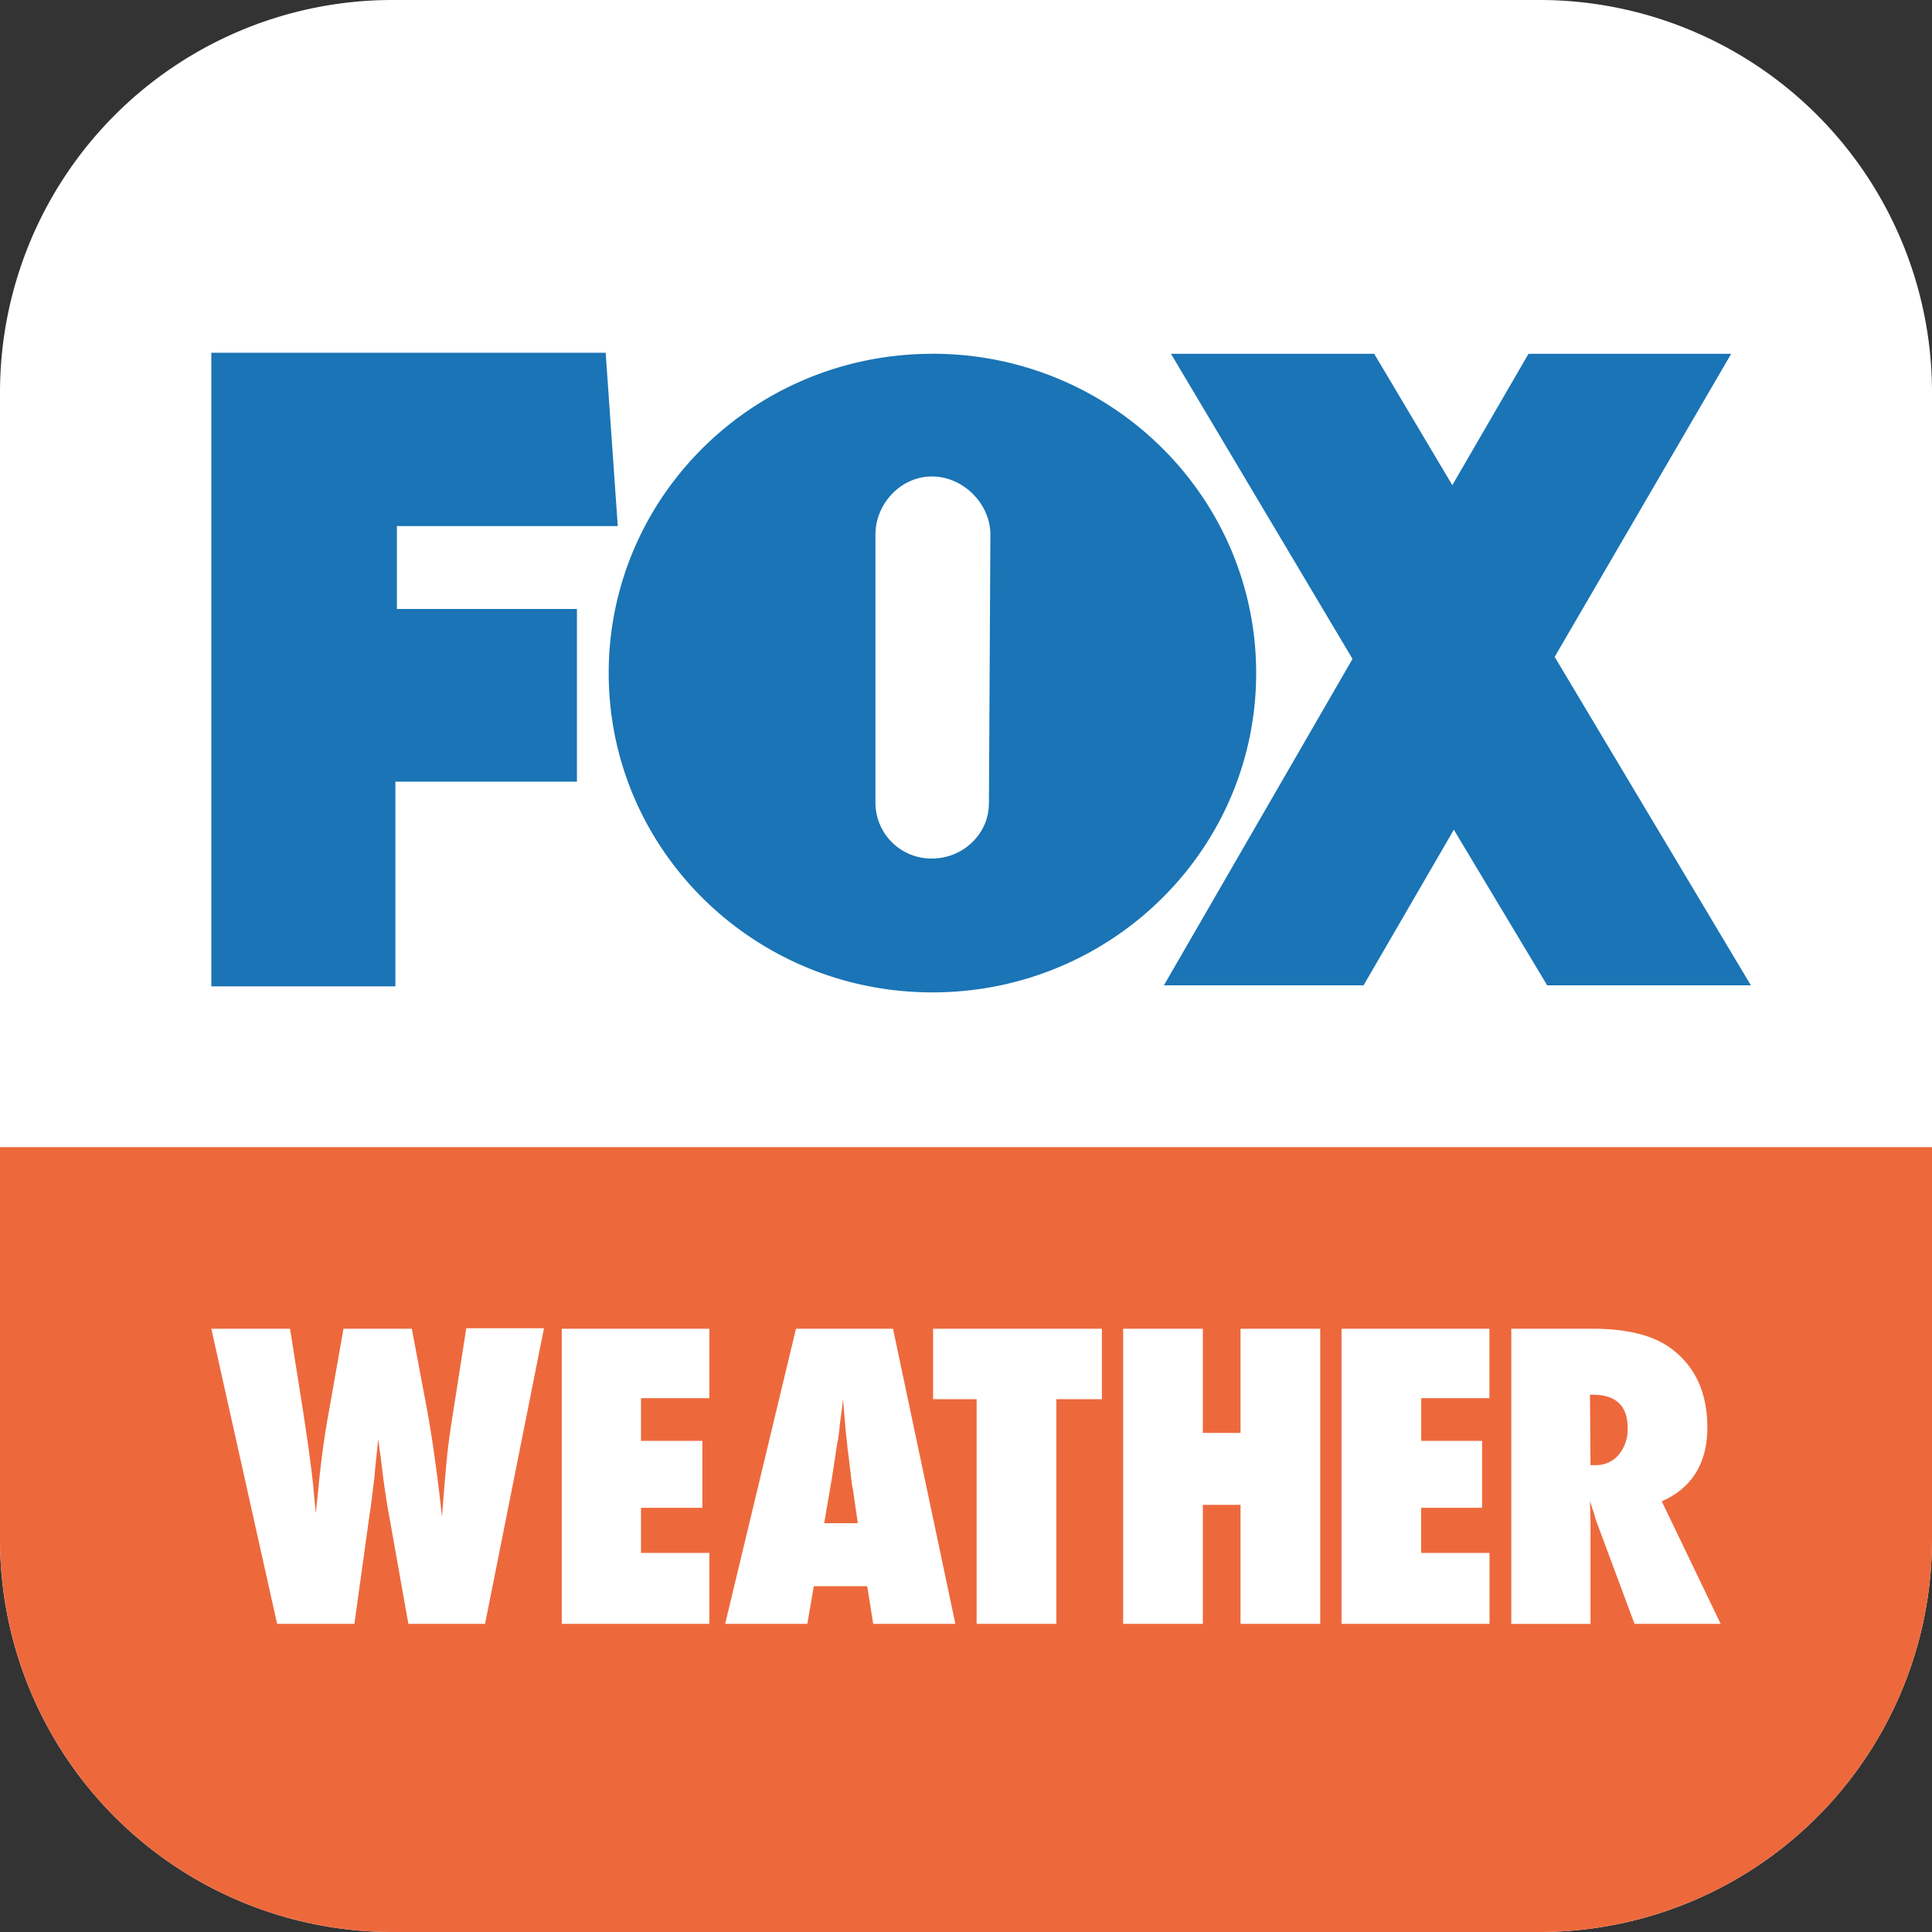
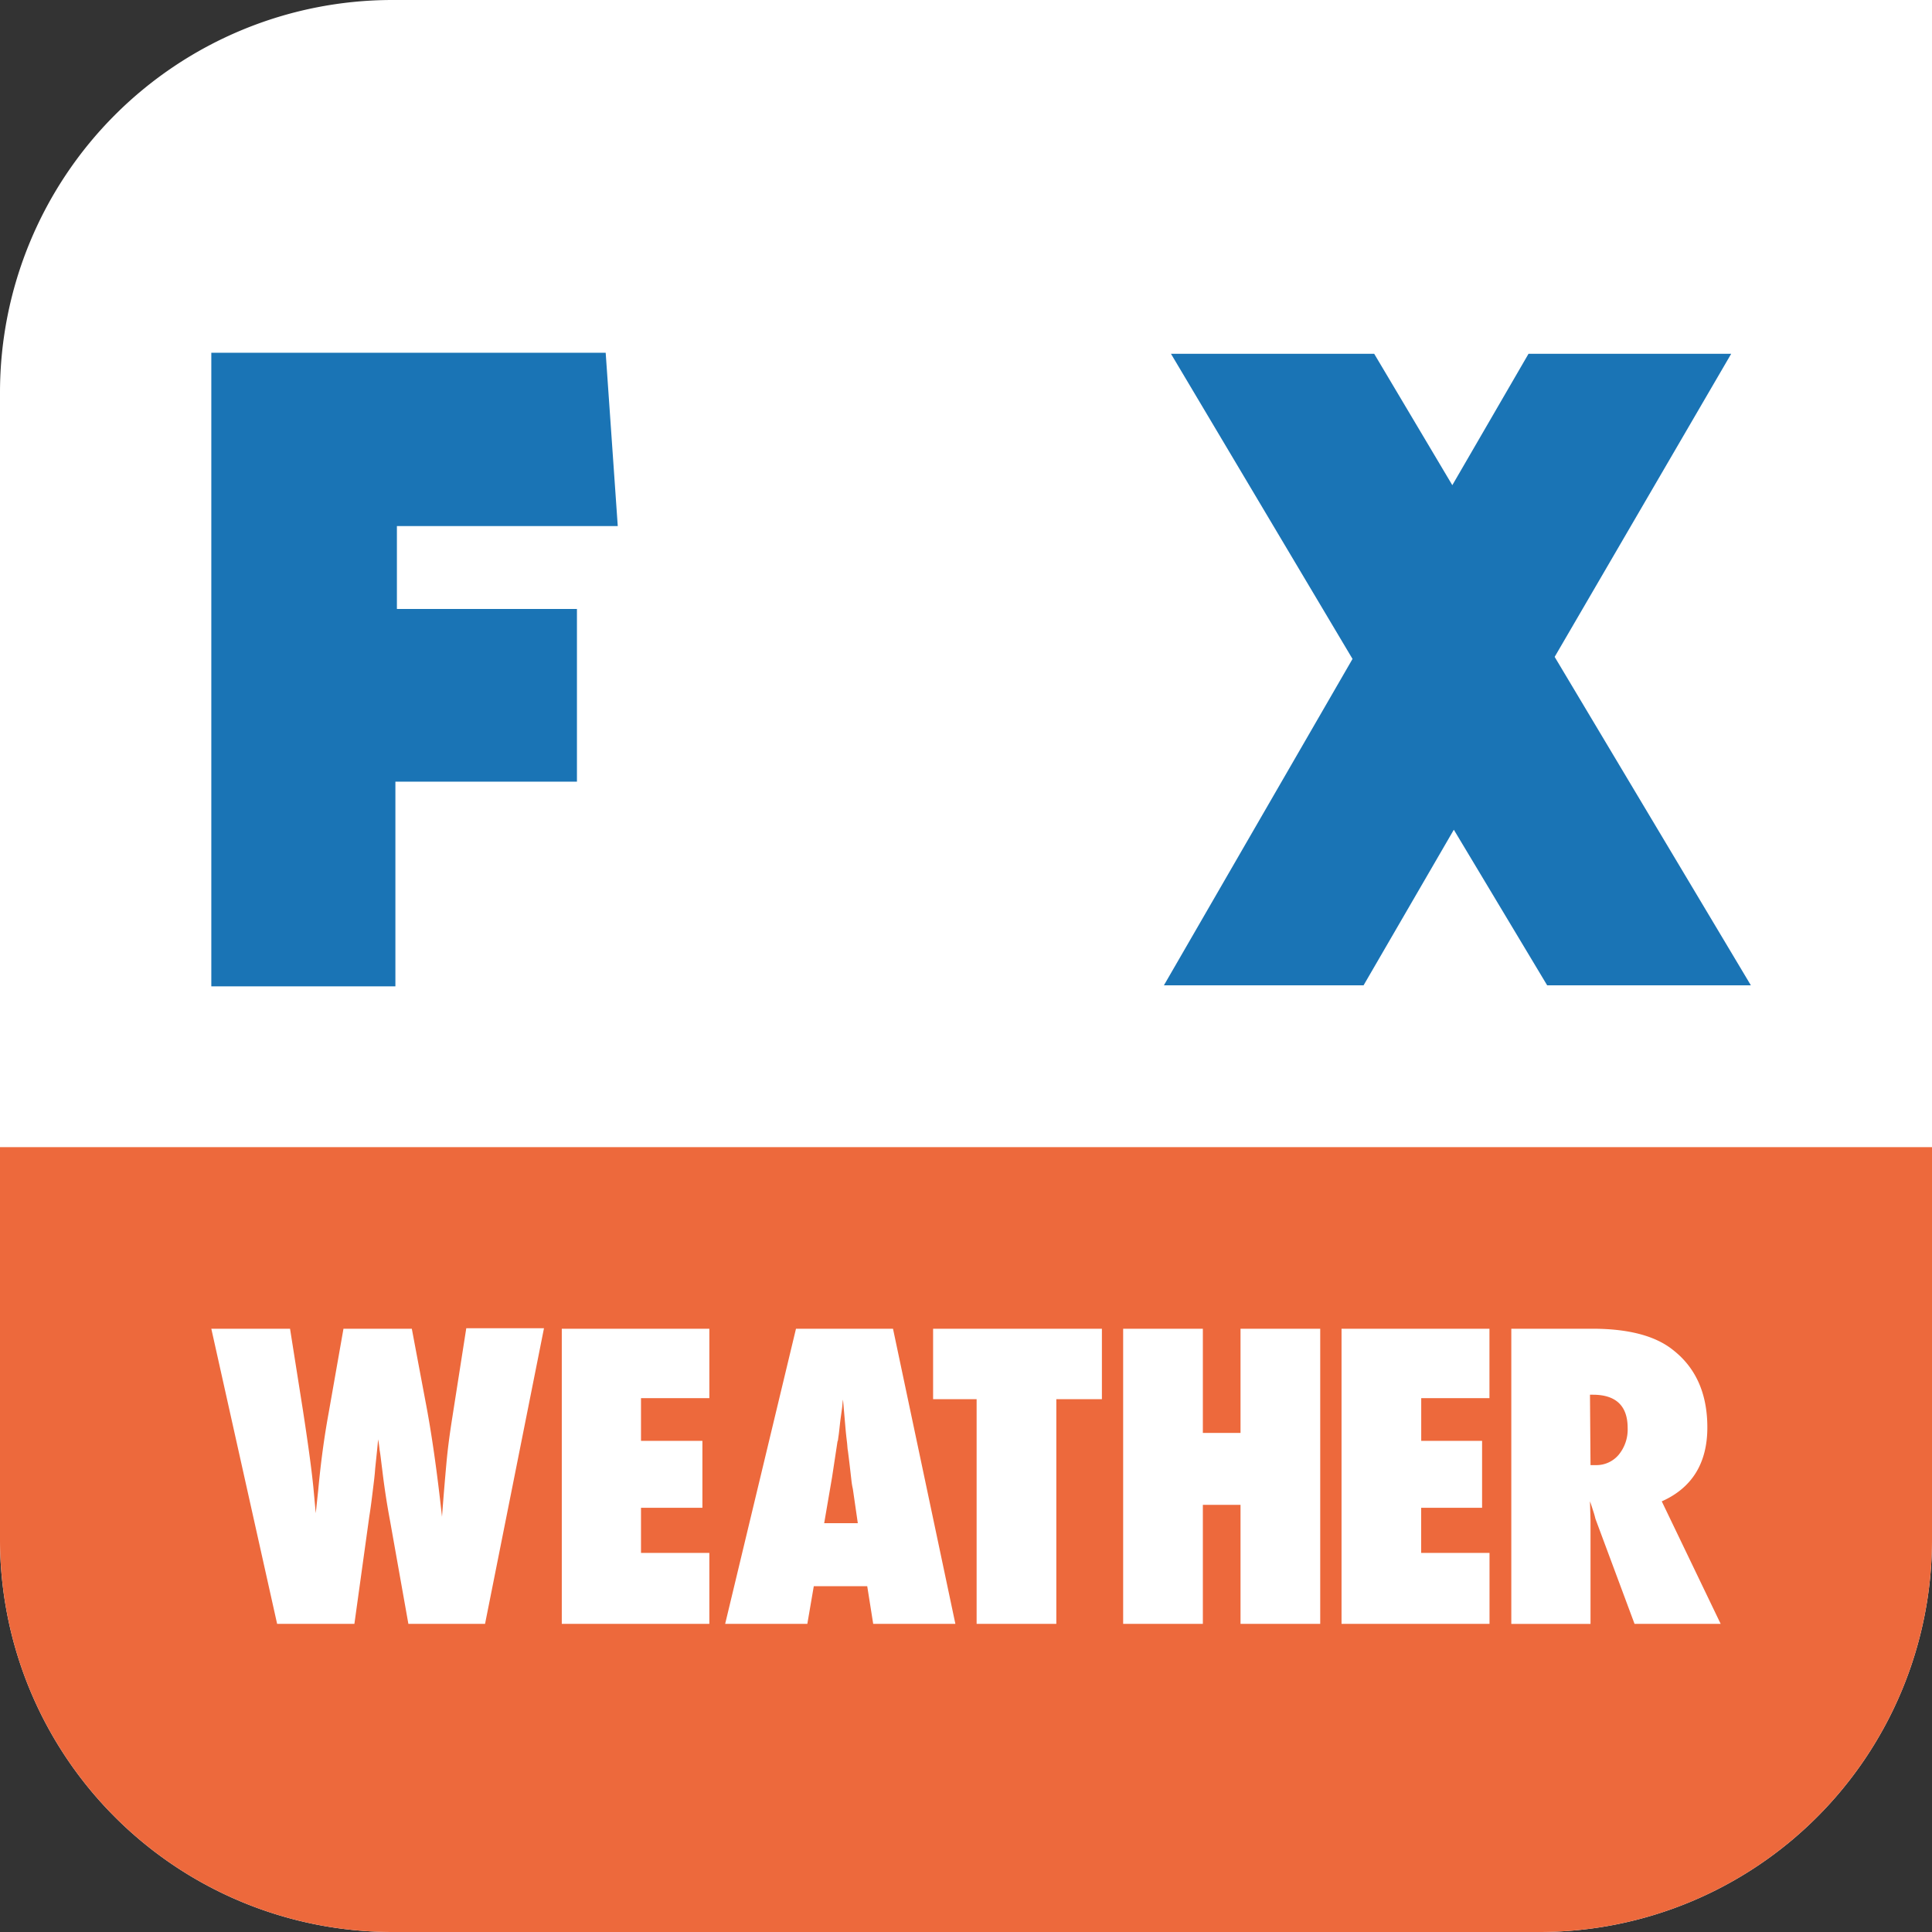
<svg xmlns="http://www.w3.org/2000/svg" width="32" height="32" fill="none">
  <rect width="100%" height="100%" fill="#333333" stroke="none" />
-   <path fill="#fff" d="M0 6.5A6.5 6.5 0 0 1 6.5 0h19A6.5 6.5 0 0 1 32 6.5v19a6.5 6.5 0 0 1-6.5 6.5h-19A6.5 6.5 0 0 1 0 25.5v-19Z" />
+   <path fill="#fff" d="M0 6.5A6.5 6.5 0 0 1 6.5 0A6.5 6.5 0 0 1 32 6.5v19a6.5 6.5 0 0 1-6.5 6.5h-19A6.5 6.5 0 0 1 0 25.5v-19Z" />
  <path fill="#ED693C" d="M0 19h32v6.5a6.5 6.5 0 0 1-6.5 6.5h-19A6.5 6.5 0 0 1 0 25.5V19Z" />
-   <path fill="#1A74B5" d="M15.444 5.86c-2.965 0-5.362 2.368-5.362 5.289 0 2.92 2.397 5.288 5.362 5.288 2.965 0 5.362-2.368 5.362-5.288 0-2.92-2.397-5.29-5.362-5.29Zm.935 7.448c0 .51-.434.912-.943.912a.926.926 0 0 1-.936-.92V8.855c0-.51.418-.963.936-.963s.968.452.968.963l-.024 4.452Z" />
  <path fill="#1A74B5" d="M28.674 5.86h-3.357l-1.262 2.176-1.294-2.176h-3.366l3.007 5.054-3.124 5.406h3.307l1.495-2.577 1.546 2.577H29l-3.25-5.44 2.924-5.02ZM6.574 8.713h3.658l-.2-2.87H3.5v10.494h3.049v-3.39h3.007v-2.861H6.574V8.713Z" />
  <path fill="#fff" d="M8.034 26.896h-1.27l-.304-1.709a12.572 12.572 0 0 1-.131-.862c-.017-.123-.025-.222-.041-.304a1.94 1.94 0 0 0-.025-.18c-.008.09-.024.246-.049.484-.008.123-.025.246-.041.378-.016.131-.033.27-.057.419l-.246 1.774H4.59L3.5 22.008h1.304l.213 1.348c.082.534.14.952.172 1.265l.041.443.041-.386c.041-.444.098-.87.172-1.273l.246-1.397h1.132l.221 1.175c.107.55.197 1.191.279 1.939.025-.337.05-.633.074-.896.024-.263.057-.493.09-.706L7.723 22H9.01l-.976 4.896ZM9.305 26.896v-4.888h2.444v1.15h-1.132v.707h1.017v1.109h-1.017v.747h1.132v1.175H9.305ZM15.824 26.896h-1.361l-.099-.624h-.885l-.107.624h-1.361l1.173-4.888h1.607l1.033 4.888Zm-1.616-1.667-.082-.567s-.008-.033-.016-.082c-.008-.05-.025-.23-.066-.55-.008-.034-.008-.083-.016-.149a5.597 5.597 0 0 1-.025-.238l-.04-.46c-.009.041-.009.09-.017.148l-.025.18c-.016.132-.024.223-.032.272-.008.049-.008.082-.017.09l-.09.592-.131.764h.557ZM17.496 26.896h-1.32v-3.721h-.721v-1.167h2.796v1.167h-.755v3.721ZM21.867 26.896h-1.32v-1.971h-.624v1.971h-1.32v-4.888h1.32v1.726h.624v-1.726h1.32v4.888ZM22.22 26.896v-4.888h2.45v1.15h-1.13v.707h1.008v1.109h-1.009v.747h1.132v1.175h-2.452ZM28.5 26.896h-1.427l-.648-1.741a1.39 1.39 0 0 0-.032-.115c-.017-.05-.033-.107-.058-.173l.009.32v1.71h-1.312v-4.889h1.344c.59 0 1.042.115 1.337.354.377.295.566.723.566 1.281 0 .592-.255 1.002-.755 1.224l.976 2.03Zm-2.156-2.629h.09a.482.482 0 0 0 .377-.172.658.658 0 0 0 .148-.444c0-.361-.19-.55-.575-.55h-.049l.009 1.166Z" />
</svg>